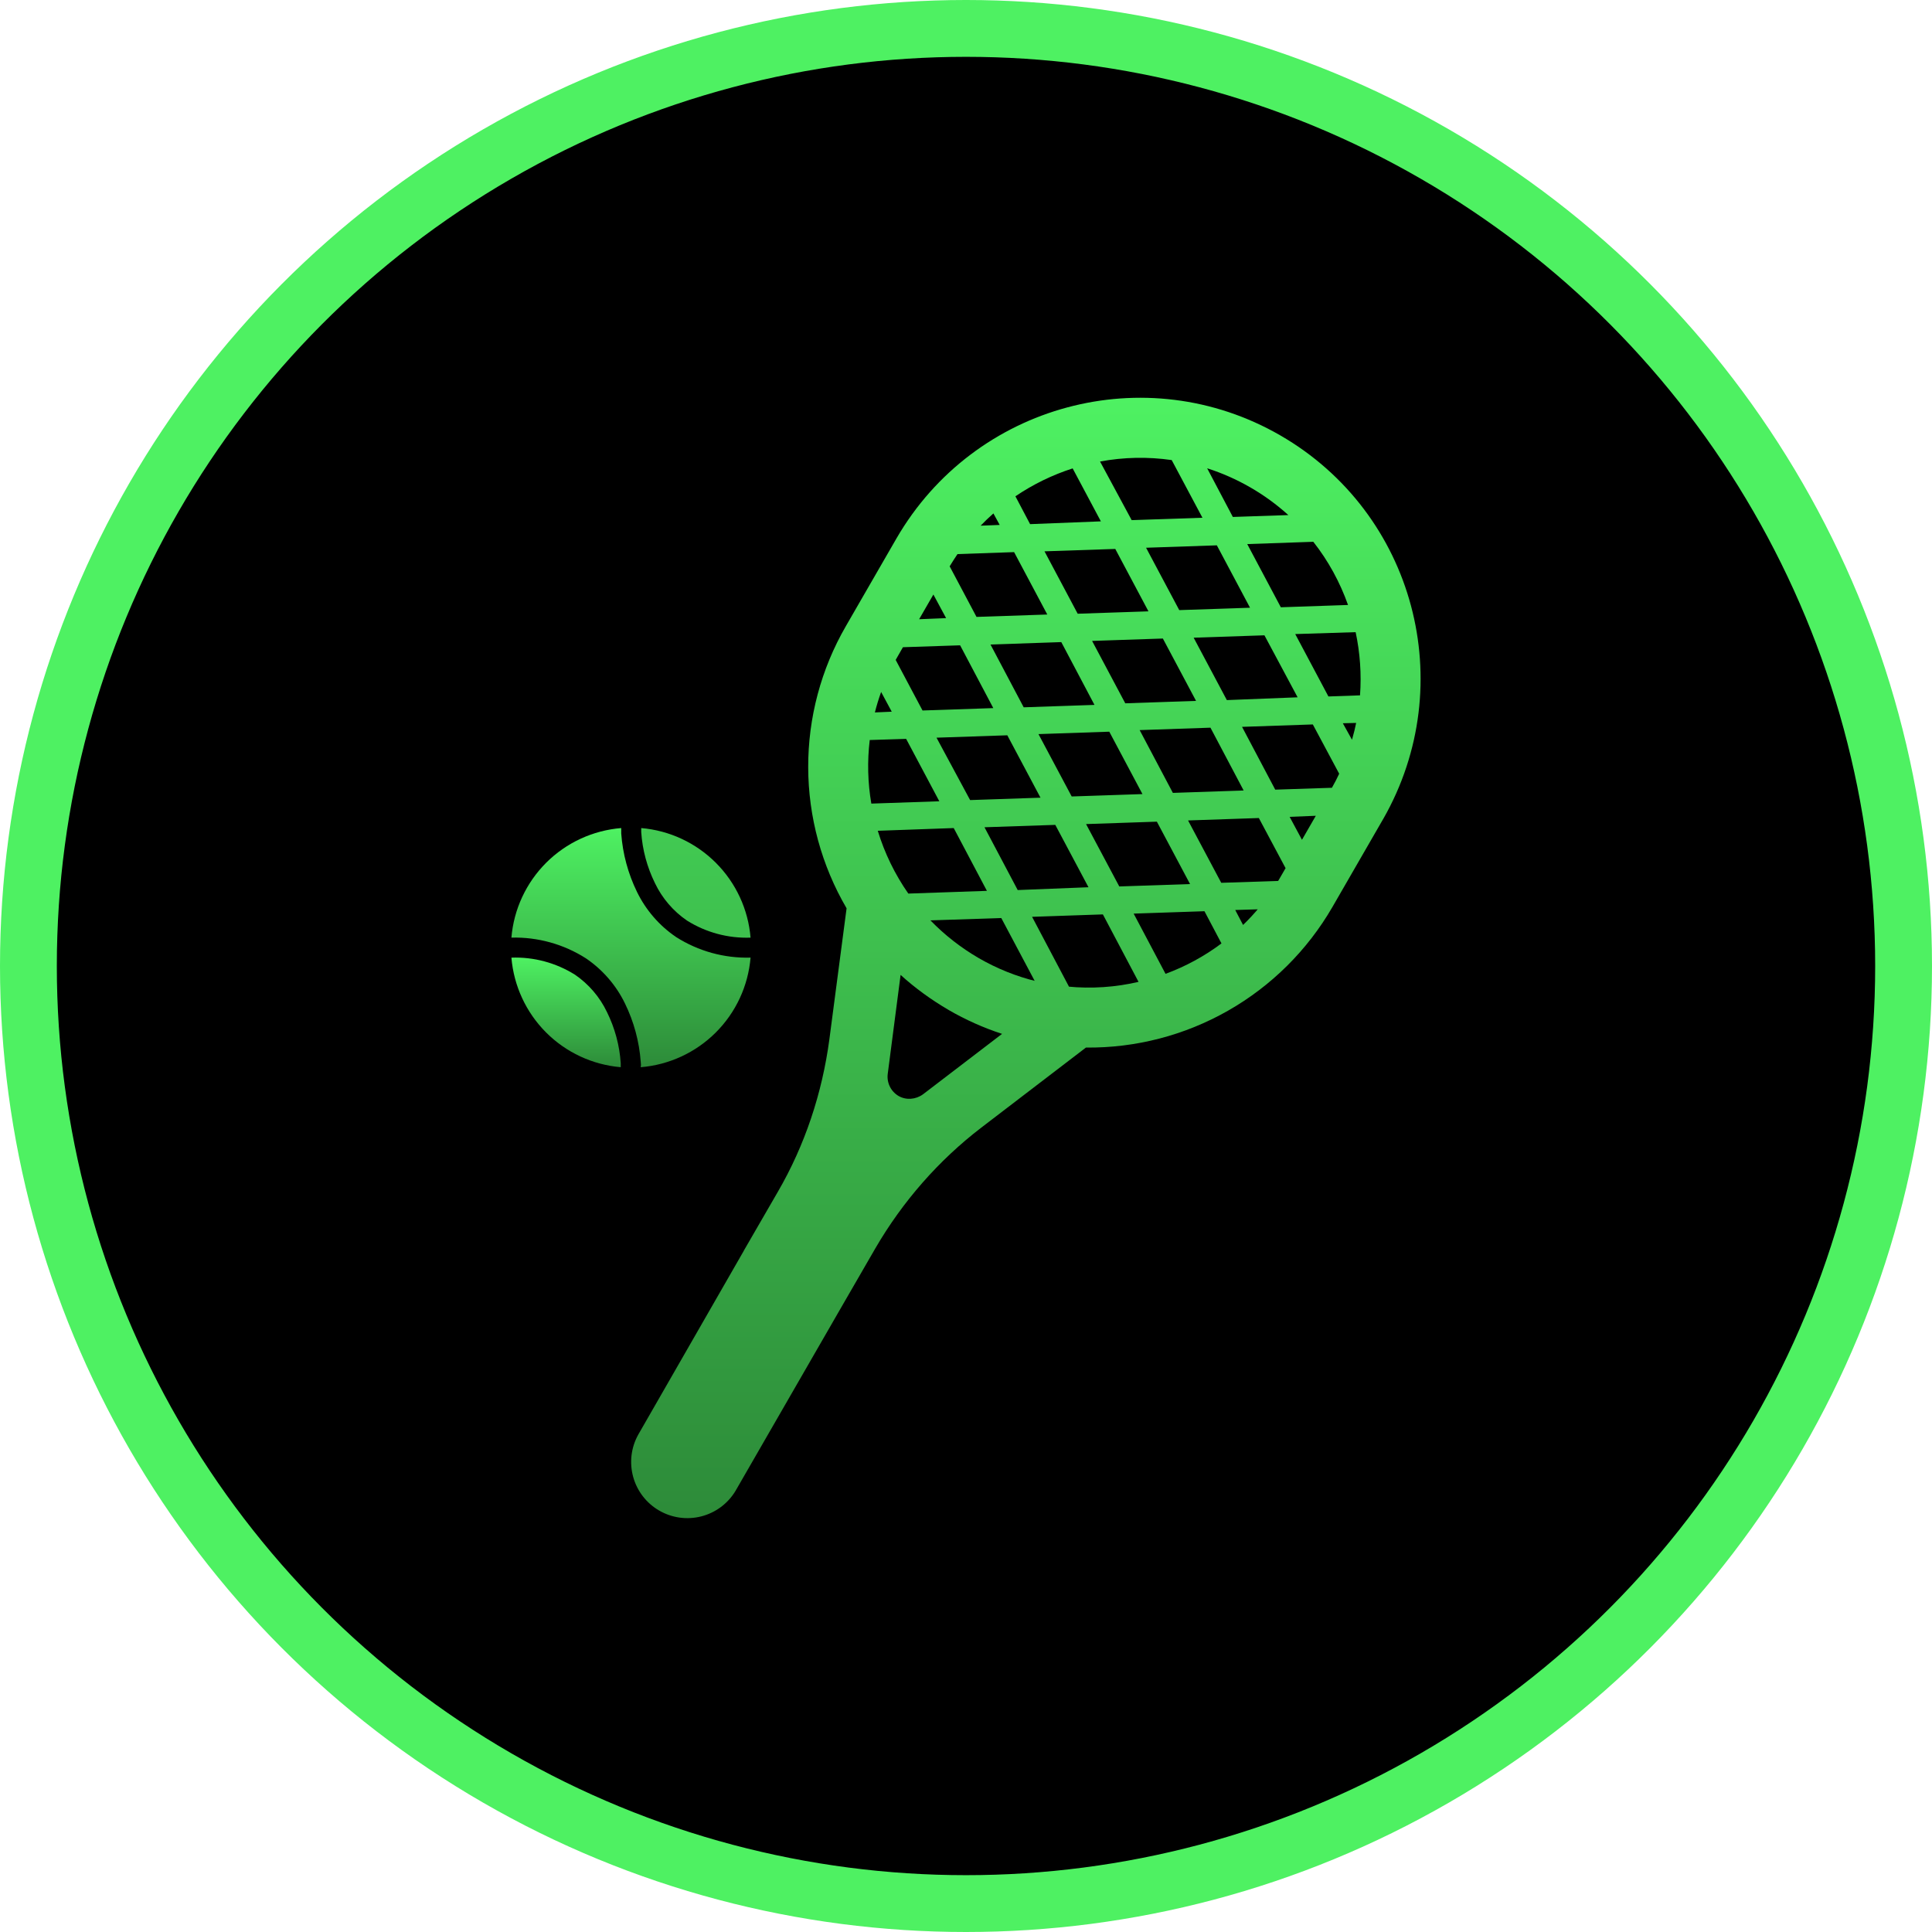
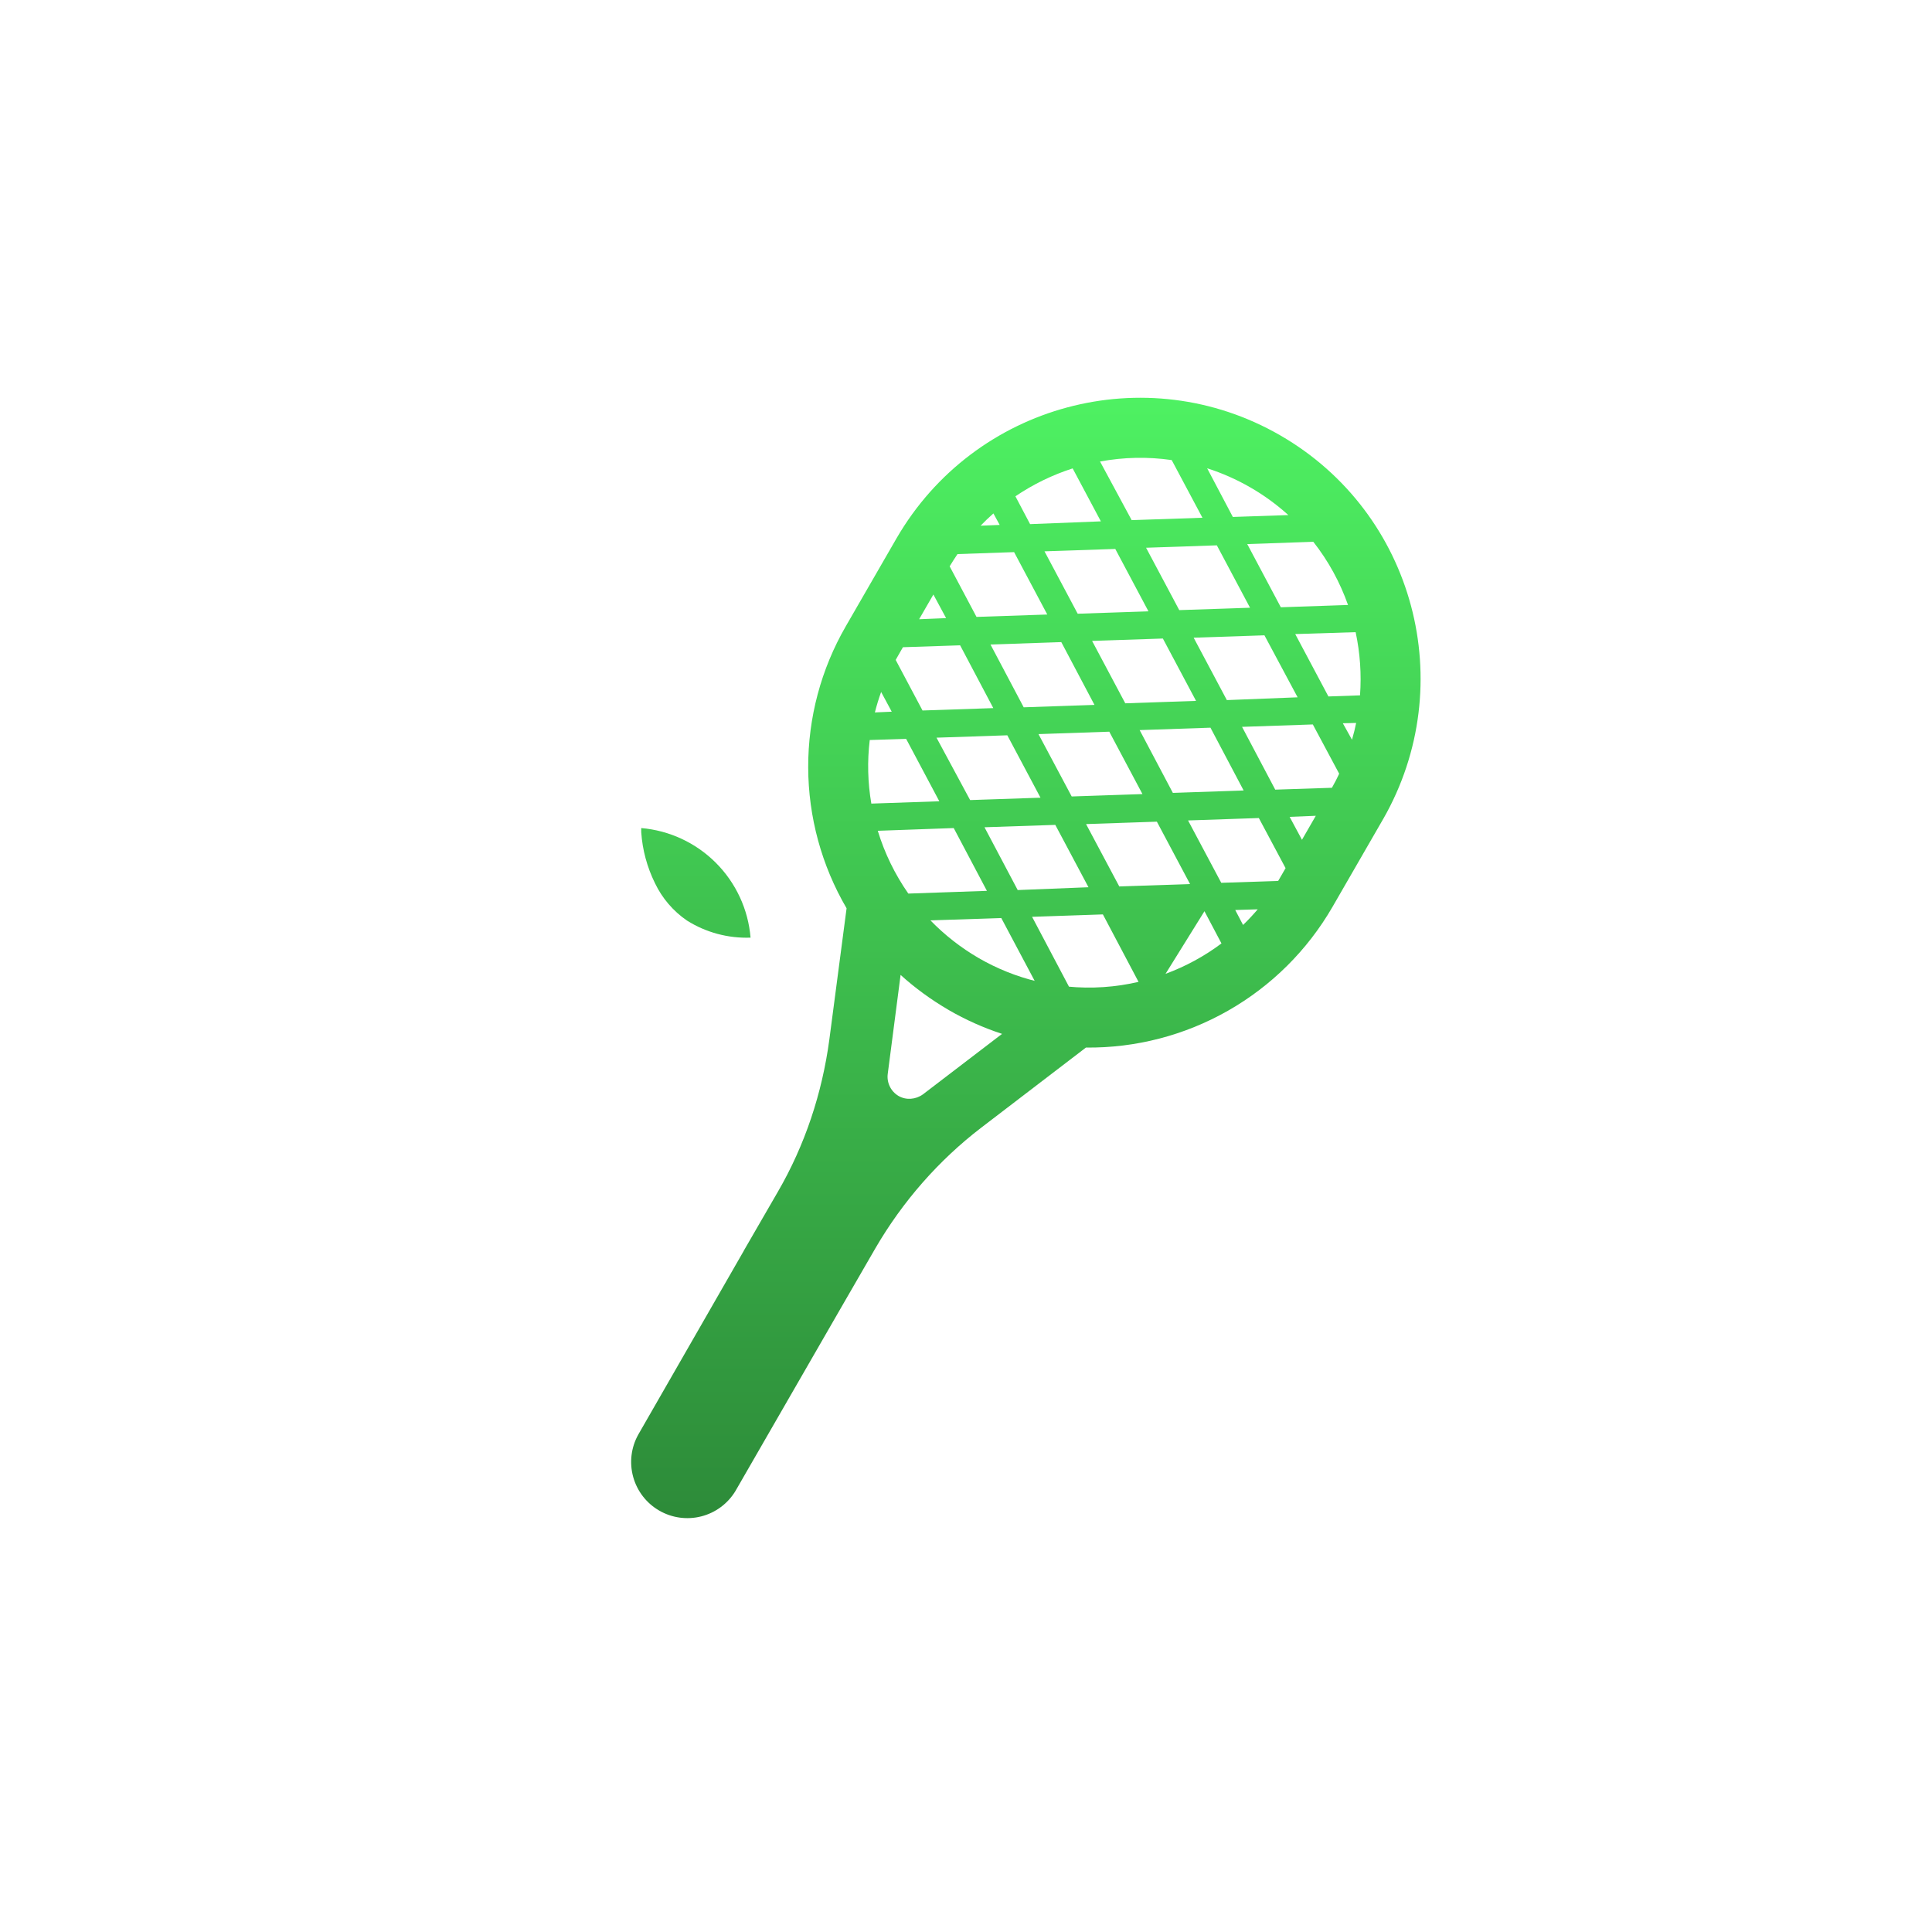
<svg xmlns="http://www.w3.org/2000/svg" width="68" height="68" viewBox="0 0 68 68" fill="none">
-   <circle cx="34" cy="34" r="33" fill="black" stroke="#4EF162" stroke-width="2" />
-   <path d="M45.06 15.323C40.331 12.596 34.297 14.221 31.556 18.945L29.769 22.043C28.897 23.553 28.441 25.266 28.446 27.01C28.451 28.753 28.917 30.464 29.797 31.969L29.19 36.59C28.937 38.476 28.332 40.306 27.375 41.952L26.178 44.022L26.18 44.023L22.462 50.498C22.211 50.95 22.148 51.483 22.286 51.983C22.424 52.482 22.752 52.907 23.2 53.166C23.647 53.426 24.179 53.5 24.681 53.372C25.183 53.244 25.614 52.925 25.883 52.482L29.613 46.008L30.809 43.938C31.766 42.292 33.033 40.842 34.539 39.688L38.221 36.871C39.975 36.889 41.702 36.44 43.226 35.571C44.75 34.703 46.016 33.445 46.895 31.927L48.683 28.827L48.686 28.823C51.392 24.087 49.791 18.051 45.06 15.323ZM40.093 34.554C39.267 34.749 38.414 34.806 37.569 34.723L37.625 34.728L36.326 32.269L38.818 32.184L40.073 34.559L40.093 34.554ZM42.999 33.2C42.393 33.656 41.725 34.017 41.023 34.276L39.901 32.156L42.393 32.072L42.992 33.206L42.999 33.2ZM44.322 31.941C44.142 32.157 43.952 32.362 43.752 32.556L43.476 32.029L44.267 32.005L44.322 31.941ZM45.068 30.868L44.987 31.006L42.984 31.072L41.816 28.877L44.307 28.792L45.248 30.556L45.068 30.868ZM46.312 28.713L45.825 29.558L45.391 28.75L46.312 28.713ZM47.174 27.152C47.076 27.364 46.969 27.572 46.854 27.774L46.881 27.727L44.884 27.793L43.716 25.583L46.207 25.498L47.136 27.235L47.174 27.152ZM47.741 25.403C47.699 25.615 47.647 25.826 47.586 26.036L47.263 25.456L47.733 25.445L47.741 25.403ZM47.714 22.25C47.869 22.976 47.923 23.725 47.868 24.474L46.756 24.513L45.588 22.317L47.714 22.25ZM46.224 19.069C46.755 19.744 47.164 20.496 47.446 21.293L45.081 21.374L43.899 19.15L46.224 19.069ZM44.004 17.153C44.495 17.435 44.942 17.764 45.346 18.129L43.392 18.195L42.488 16.482C43.016 16.651 43.524 16.876 44.004 17.153ZM38.718 16.244C39.55 16.089 40.402 16.072 41.24 16.193L42.322 18.223L39.831 18.307L38.718 16.244ZM35.739 17.468C36.361 17.047 37.039 16.716 37.754 16.486L38.747 18.35L36.256 18.448L35.739 17.468ZM34.515 18.502C34.66 18.351 34.81 18.207 34.965 18.071L35.186 18.476L34.515 18.502ZM33.425 19.933C33.514 19.786 33.606 19.642 33.701 19.502L35.693 19.433L36.861 21.629L34.37 21.713L33.425 19.933ZM32.35 21.795L32.852 20.925L33.3 21.756L32.35 21.795ZM31.597 23.1L31.78 22.78L33.793 22.713L34.961 24.923L32.47 25.007L31.525 23.227L31.597 23.1ZM30.793 25.075C30.854 24.833 30.927 24.593 31.013 24.355L31.386 25.049L30.793 25.075ZM30.668 28.284C30.541 27.545 30.522 26.791 30.612 26.046L31.893 26.006L33.061 28.202L30.668 28.284ZM31.97 31.451C31.498 30.775 31.135 30.029 30.895 29.241L33.568 29.145L34.736 31.355L31.97 31.451ZM34.447 33.721C33.823 33.359 33.251 32.912 32.748 32.394L35.242 32.312L36.416 34.522L36.495 34.543C35.777 34.368 35.087 34.092 34.447 33.721ZM31.698 34.314C32.208 34.776 32.772 35.188 33.39 35.548L33.392 35.55C33.986 35.894 34.616 36.175 35.269 36.389L32.484 38.518C32.23 38.701 31.893 38.729 31.625 38.574C31.494 38.496 31.387 38.381 31.32 38.244C31.252 38.106 31.226 37.952 31.245 37.8L31.698 34.314ZM39.254 19.321L40.422 21.517L37.931 21.601L36.763 19.405L39.254 19.321ZM40.929 22.474L42.097 24.669L39.606 24.754L38.438 22.558L40.929 22.474ZM37.72 28.033L36.551 25.838L39.043 25.753L40.211 27.949L37.72 28.033ZM37.354 22.6L38.522 24.81L36.031 24.895L34.862 22.685L37.354 22.6ZM35.454 25.88L36.622 28.076L34.145 28.16L32.962 25.964L35.454 25.88ZM34.651 29.117L37.143 29.033L38.311 31.228L35.82 31.327L34.651 29.117ZM39.395 31.2L38.226 29.005L40.718 28.92L41.886 31.116L39.395 31.2ZM41.281 27.907L40.112 25.697L42.604 25.612L43.772 27.822L41.281 27.907ZM43.181 24.641L42.013 22.445L44.504 22.361L45.672 24.543L43.181 24.641ZM41.506 21.474L40.338 19.279L42.829 19.194L43.997 21.39L41.506 21.474ZM22.569 29.145C23.563 29.23 24.494 29.664 25.198 30.37C25.903 31.076 26.335 32.008 26.417 33.002C25.628 33.03 24.848 32.821 24.18 32.401C23.695 32.069 23.306 31.615 23.053 31.085C22.776 30.523 22.611 29.913 22.569 29.288V29.145Z" fill="url(#paint0_linear_562_1070)" />
-   <path d="M21.865 29.145C20.869 29.226 19.933 29.658 19.225 30.364C18.518 31.071 18.083 32.005 18 33.001C18.927 32.977 19.84 33.231 20.622 33.73C21.21 34.13 21.685 34.676 21.996 35.317C22.311 35.962 22.5 36.66 22.552 37.376C22.558 37.433 22.56 37.48 22.559 37.517L22.552 37.52V37.562C23.548 37.481 24.484 37.048 25.192 36.342C25.899 35.636 26.334 34.702 26.417 33.705C25.49 33.731 24.577 33.478 23.795 32.98C23.206 32.58 22.733 32.033 22.421 31.394C22.106 30.749 21.917 30.05 21.865 29.335V29.145Z" fill="url(#paint1_linear_562_1070)" />
-   <path d="M21.848 37.562C20.855 37.477 19.923 37.044 19.219 36.338C18.515 35.632 18.083 34.699 18 33.706C18.789 33.677 19.569 33.887 20.238 34.307C20.722 34.639 21.111 35.092 21.364 35.623C21.641 36.184 21.806 36.795 21.848 37.42V37.562Z" fill="url(#paint2_linear_562_1070)" />
+   <path d="M45.06 15.323C40.331 12.596 34.297 14.221 31.556 18.945L29.769 22.043C28.897 23.553 28.441 25.266 28.446 27.01C28.451 28.753 28.917 30.464 29.797 31.969L29.19 36.59C28.937 38.476 28.332 40.306 27.375 41.952L26.178 44.022L26.18 44.023L22.462 50.498C22.211 50.95 22.148 51.483 22.286 51.983C22.424 52.482 22.752 52.907 23.2 53.166C23.647 53.426 24.179 53.5 24.681 53.372C25.183 53.244 25.614 52.925 25.883 52.482L29.613 46.008L30.809 43.938C31.766 42.292 33.033 40.842 34.539 39.688L38.221 36.871C39.975 36.889 41.702 36.44 43.226 35.571C44.75 34.703 46.016 33.445 46.895 31.927L48.683 28.827L48.686 28.823C51.392 24.087 49.791 18.051 45.06 15.323ZM40.093 34.554C39.267 34.749 38.414 34.806 37.569 34.723L37.625 34.728L36.326 32.269L38.818 32.184L40.073 34.559L40.093 34.554ZM42.999 33.2C42.393 33.656 41.725 34.017 41.023 34.276L42.393 32.072L42.992 33.206L42.999 33.2ZM44.322 31.941C44.142 32.157 43.952 32.362 43.752 32.556L43.476 32.029L44.267 32.005L44.322 31.941ZM45.068 30.868L44.987 31.006L42.984 31.072L41.816 28.877L44.307 28.792L45.248 30.556L45.068 30.868ZM46.312 28.713L45.825 29.558L45.391 28.75L46.312 28.713ZM47.174 27.152C47.076 27.364 46.969 27.572 46.854 27.774L46.881 27.727L44.884 27.793L43.716 25.583L46.207 25.498L47.136 27.235L47.174 27.152ZM47.741 25.403C47.699 25.615 47.647 25.826 47.586 26.036L47.263 25.456L47.733 25.445L47.741 25.403ZM47.714 22.25C47.869 22.976 47.923 23.725 47.868 24.474L46.756 24.513L45.588 22.317L47.714 22.25ZM46.224 19.069C46.755 19.744 47.164 20.496 47.446 21.293L45.081 21.374L43.899 19.15L46.224 19.069ZM44.004 17.153C44.495 17.435 44.942 17.764 45.346 18.129L43.392 18.195L42.488 16.482C43.016 16.651 43.524 16.876 44.004 17.153ZM38.718 16.244C39.55 16.089 40.402 16.072 41.24 16.193L42.322 18.223L39.831 18.307L38.718 16.244ZM35.739 17.468C36.361 17.047 37.039 16.716 37.754 16.486L38.747 18.35L36.256 18.448L35.739 17.468ZM34.515 18.502C34.66 18.351 34.81 18.207 34.965 18.071L35.186 18.476L34.515 18.502ZM33.425 19.933C33.514 19.786 33.606 19.642 33.701 19.502L35.693 19.433L36.861 21.629L34.37 21.713L33.425 19.933ZM32.35 21.795L32.852 20.925L33.3 21.756L32.35 21.795ZM31.597 23.1L31.78 22.78L33.793 22.713L34.961 24.923L32.47 25.007L31.525 23.227L31.597 23.1ZM30.793 25.075C30.854 24.833 30.927 24.593 31.013 24.355L31.386 25.049L30.793 25.075ZM30.668 28.284C30.541 27.545 30.522 26.791 30.612 26.046L31.893 26.006L33.061 28.202L30.668 28.284ZM31.97 31.451C31.498 30.775 31.135 30.029 30.895 29.241L33.568 29.145L34.736 31.355L31.97 31.451ZM34.447 33.721C33.823 33.359 33.251 32.912 32.748 32.394L35.242 32.312L36.416 34.522L36.495 34.543C35.777 34.368 35.087 34.092 34.447 33.721ZM31.698 34.314C32.208 34.776 32.772 35.188 33.39 35.548L33.392 35.55C33.986 35.894 34.616 36.175 35.269 36.389L32.484 38.518C32.23 38.701 31.893 38.729 31.625 38.574C31.494 38.496 31.387 38.381 31.32 38.244C31.252 38.106 31.226 37.952 31.245 37.8L31.698 34.314ZM39.254 19.321L40.422 21.517L37.931 21.601L36.763 19.405L39.254 19.321ZM40.929 22.474L42.097 24.669L39.606 24.754L38.438 22.558L40.929 22.474ZM37.72 28.033L36.551 25.838L39.043 25.753L40.211 27.949L37.72 28.033ZM37.354 22.6L38.522 24.81L36.031 24.895L34.862 22.685L37.354 22.6ZM35.454 25.88L36.622 28.076L34.145 28.16L32.962 25.964L35.454 25.88ZM34.651 29.117L37.143 29.033L38.311 31.228L35.82 31.327L34.651 29.117ZM39.395 31.2L38.226 29.005L40.718 28.92L41.886 31.116L39.395 31.2ZM41.281 27.907L40.112 25.697L42.604 25.612L43.772 27.822L41.281 27.907ZM43.181 24.641L42.013 22.445L44.504 22.361L45.672 24.543L43.181 24.641ZM41.506 21.474L40.338 19.279L42.829 19.194L43.997 21.39L41.506 21.474ZM22.569 29.145C23.563 29.23 24.494 29.664 25.198 30.37C25.903 31.076 26.335 32.008 26.417 33.002C25.628 33.03 24.848 32.821 24.18 32.401C23.695 32.069 23.306 31.615 23.053 31.085C22.776 30.523 22.611 29.913 22.569 29.288V29.145Z" fill="url(#paint0_linear_562_1070)" />
  <defs>
    <linearGradient id="paint0_linear_562_1070" x1="36.107" y1="14" x2="36.107" y2="53.434" gradientUnits="userSpaceOnUse">
      <stop stop-color="#4EF162" />
      <stop offset="1" stop-color="#2D8B39" />
    </linearGradient>
    <linearGradient id="paint1_linear_562_1070" x1="22.208" y1="29.145" x2="22.208" y2="37.562" gradientUnits="userSpaceOnUse">
      <stop stop-color="#4EF162" />
      <stop offset="1" stop-color="#2D8B39" />
    </linearGradient>
    <linearGradient id="paint2_linear_562_1070" x1="19.924" y1="33.703" x2="19.924" y2="37.562" gradientUnits="userSpaceOnUse">
      <stop stop-color="#4EF162" />
      <stop offset="1" stop-color="#2D8B39" />
    </linearGradient>
  </defs>
</svg>